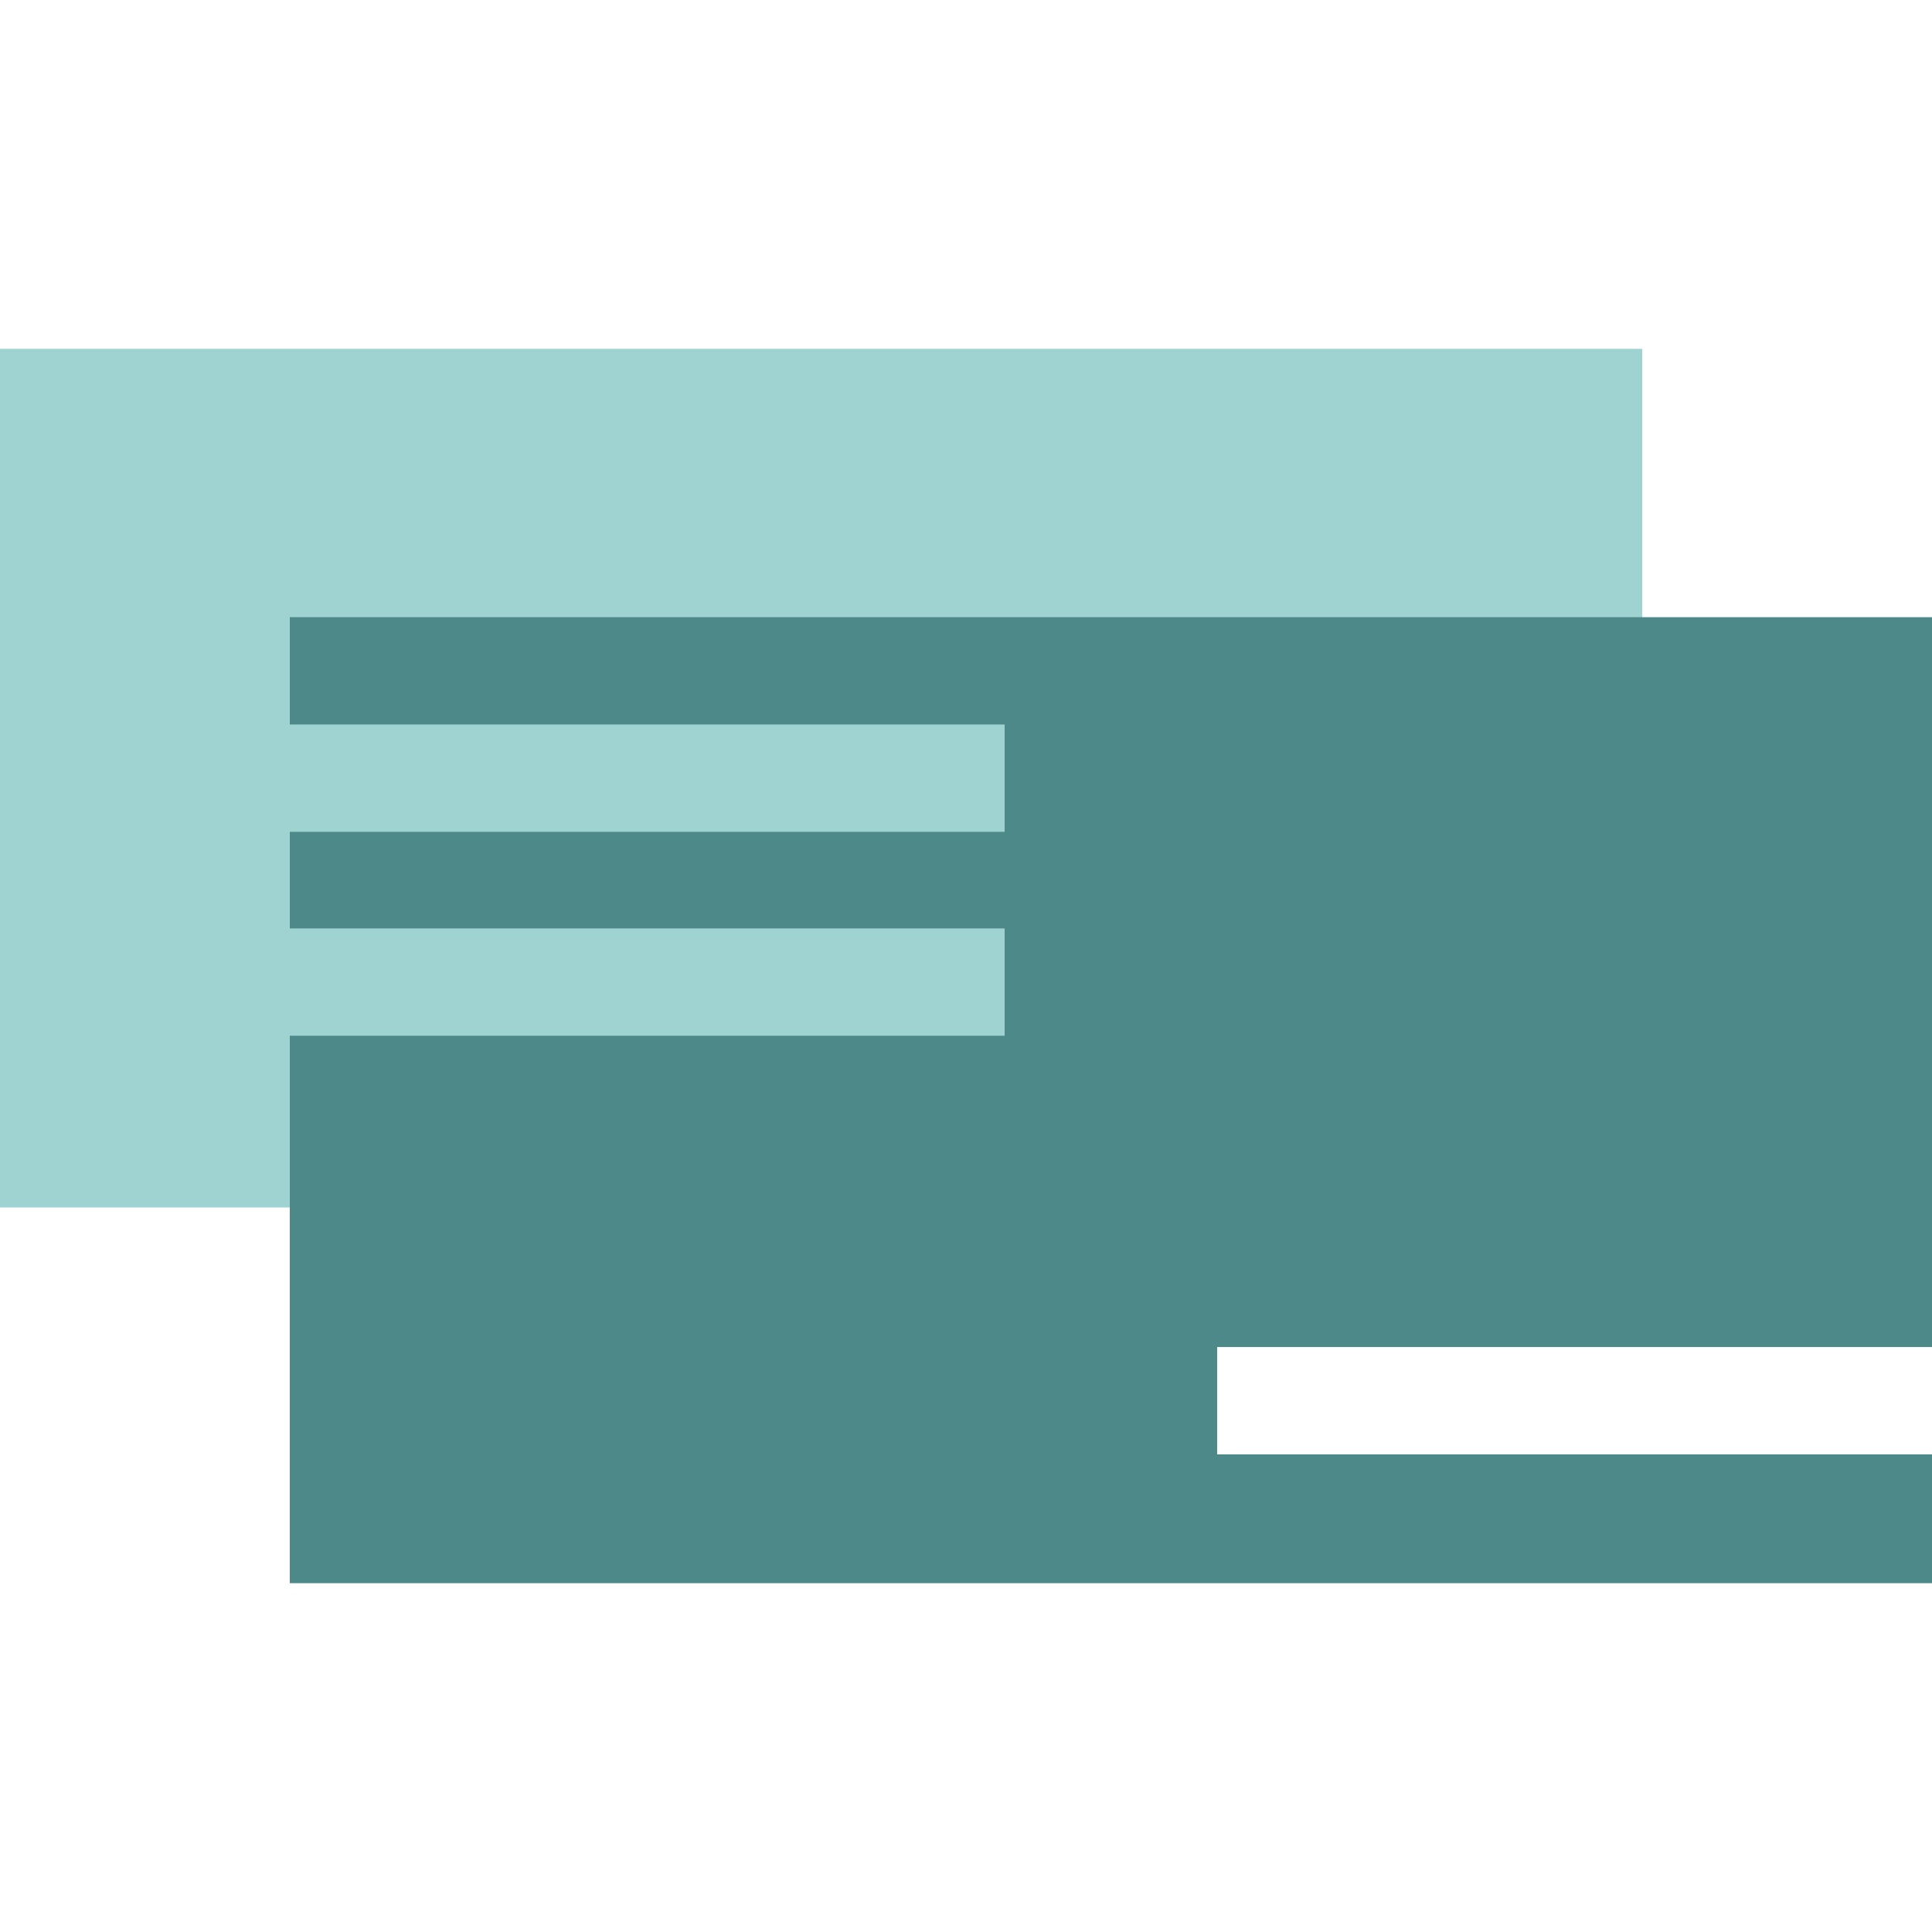
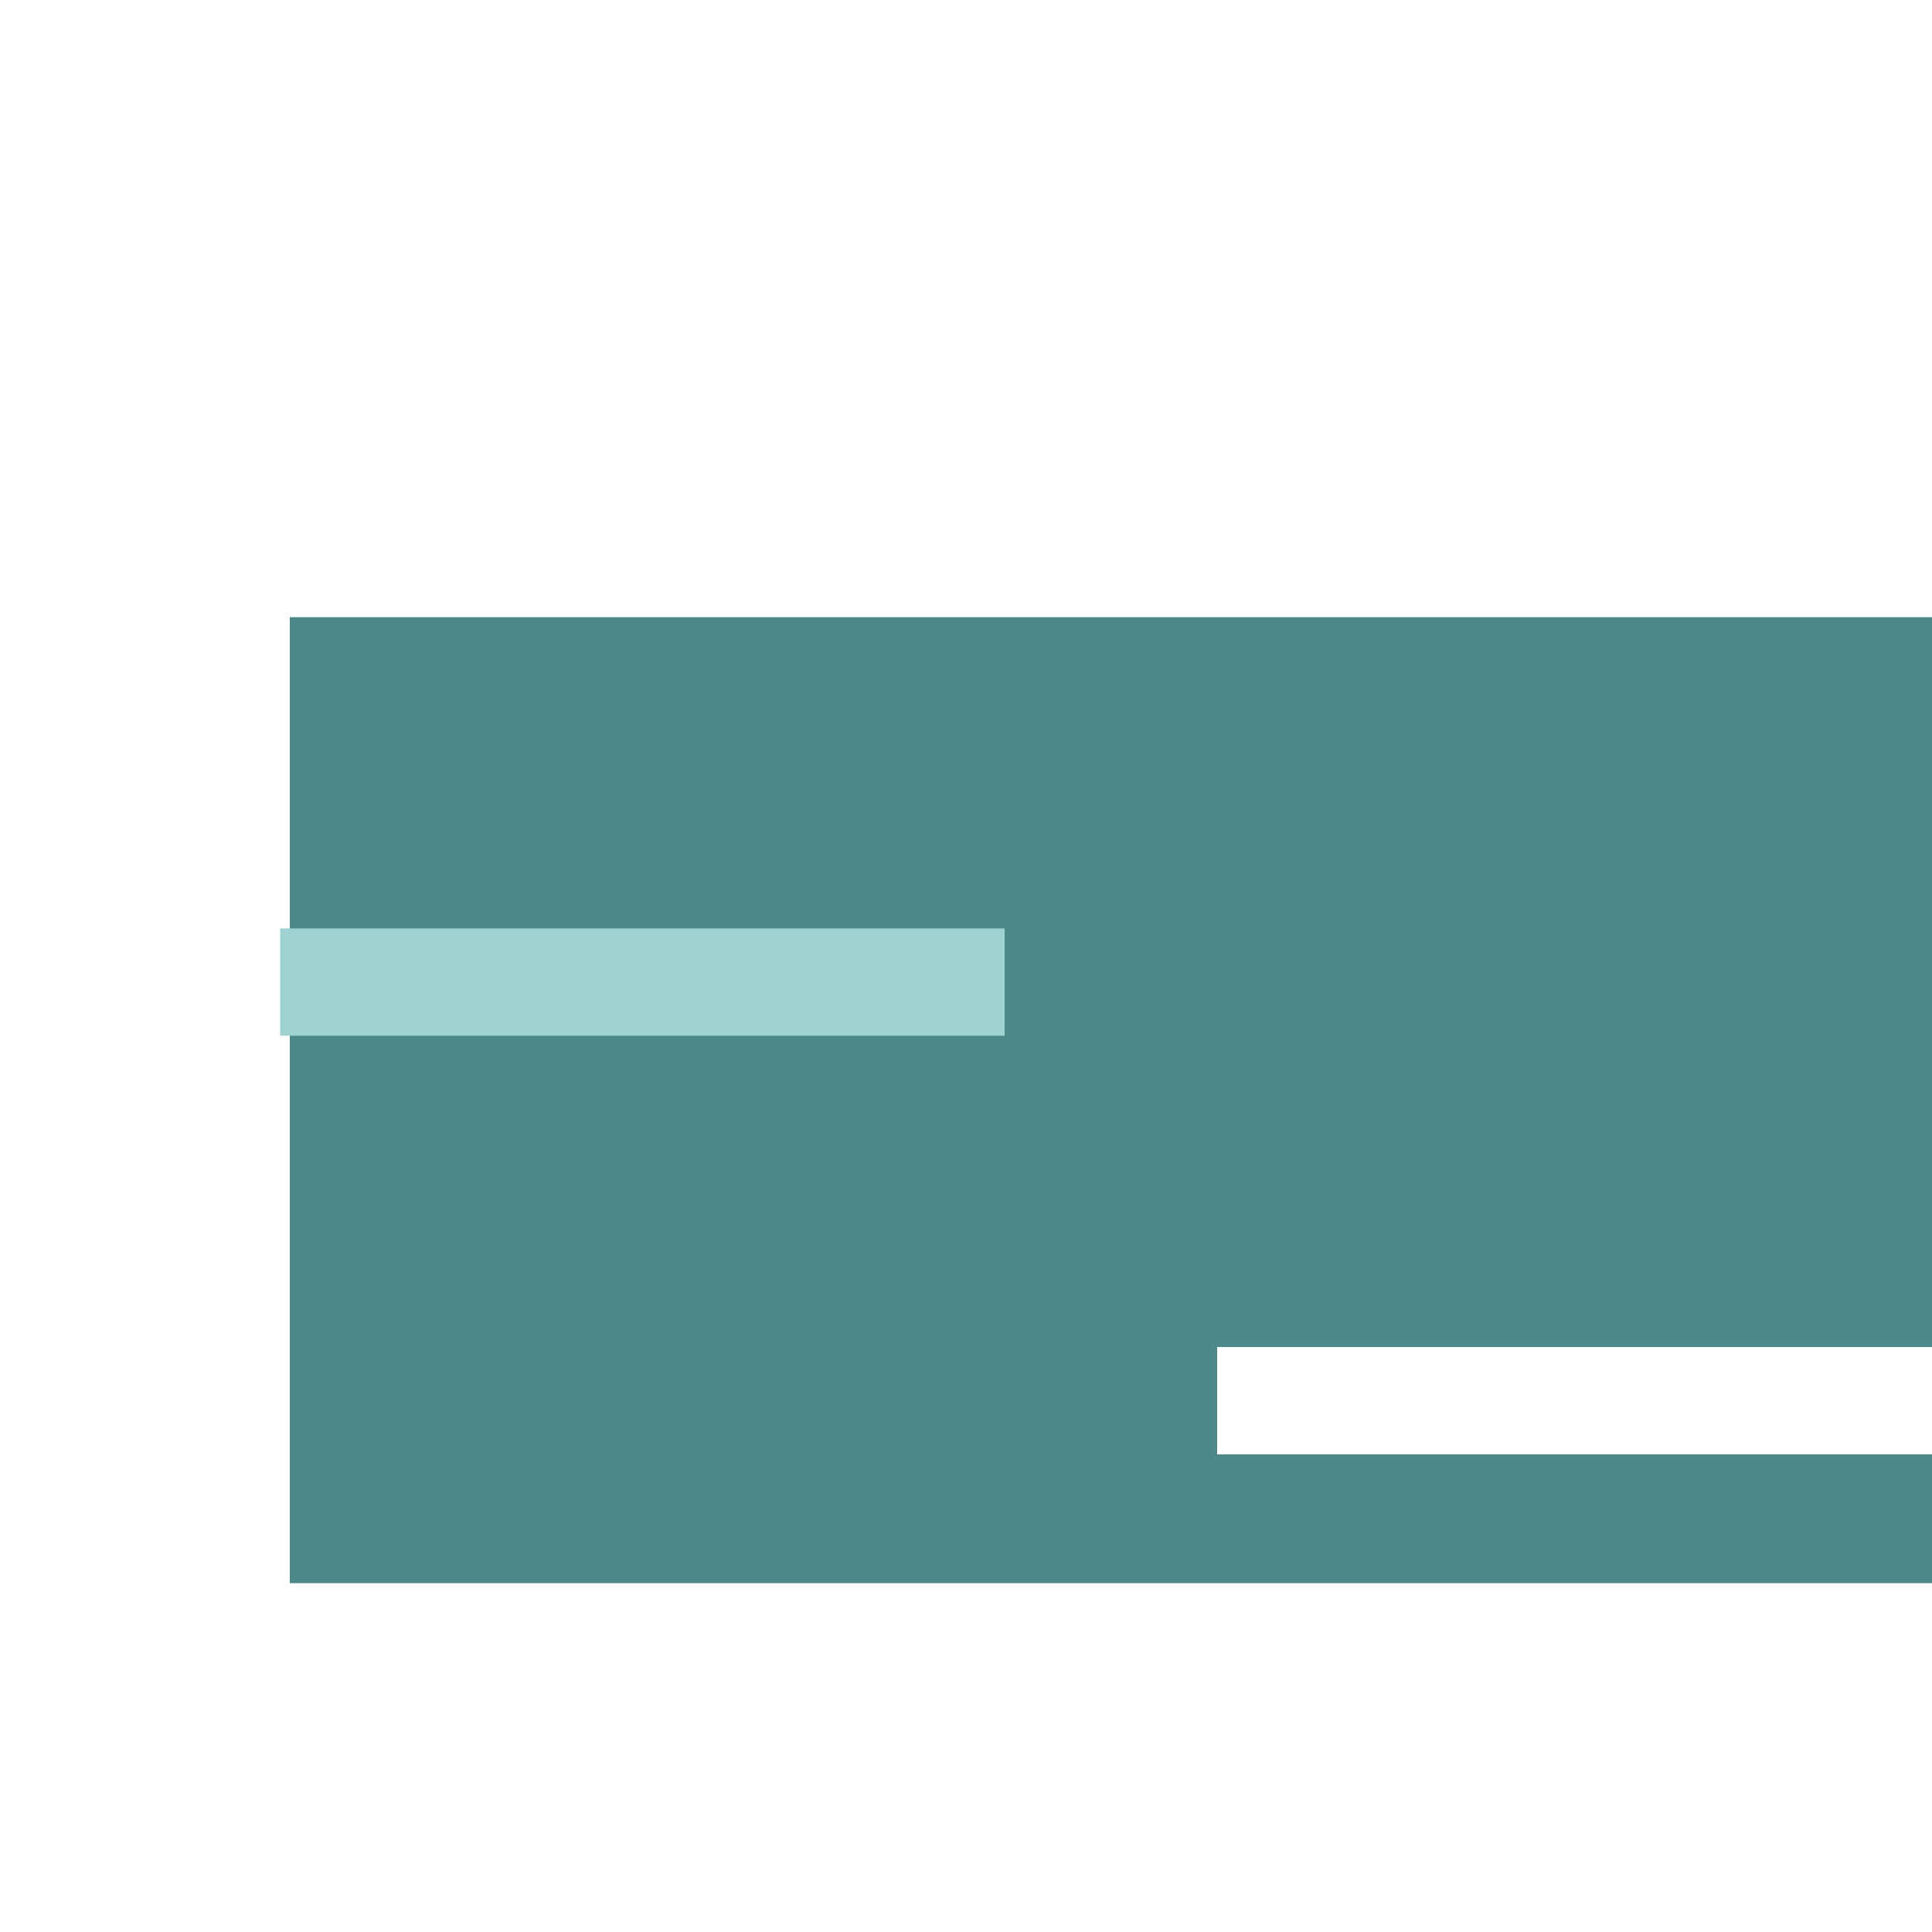
<svg xmlns="http://www.w3.org/2000/svg" id="_レイヤー_2" data-name="レイヤー 2" viewBox="0 0 512 512">
  <g id="_レイヤー_1-2" data-name="レイヤー 1">
    <g>
-       <rect y="92.44" width="435.2" height="227.56" style="fill: #9fd3d1;" />
      <polygon points="322.56 385.42 322.56 356.98 512 356.98 512 163.56 76.8 163.56 76.8 419.56 512 419.56 512 385.42 322.56 385.42" style="fill: #4d8989;" />
-       <rect x="74.24" y="192" width="192" height="28.44" style="fill: #9fd3d1;" />
      <rect x="74.24" y="246.04" width="192" height="28.44" style="fill: #9fd3d1;" />
    </g>
  </g>
</svg>